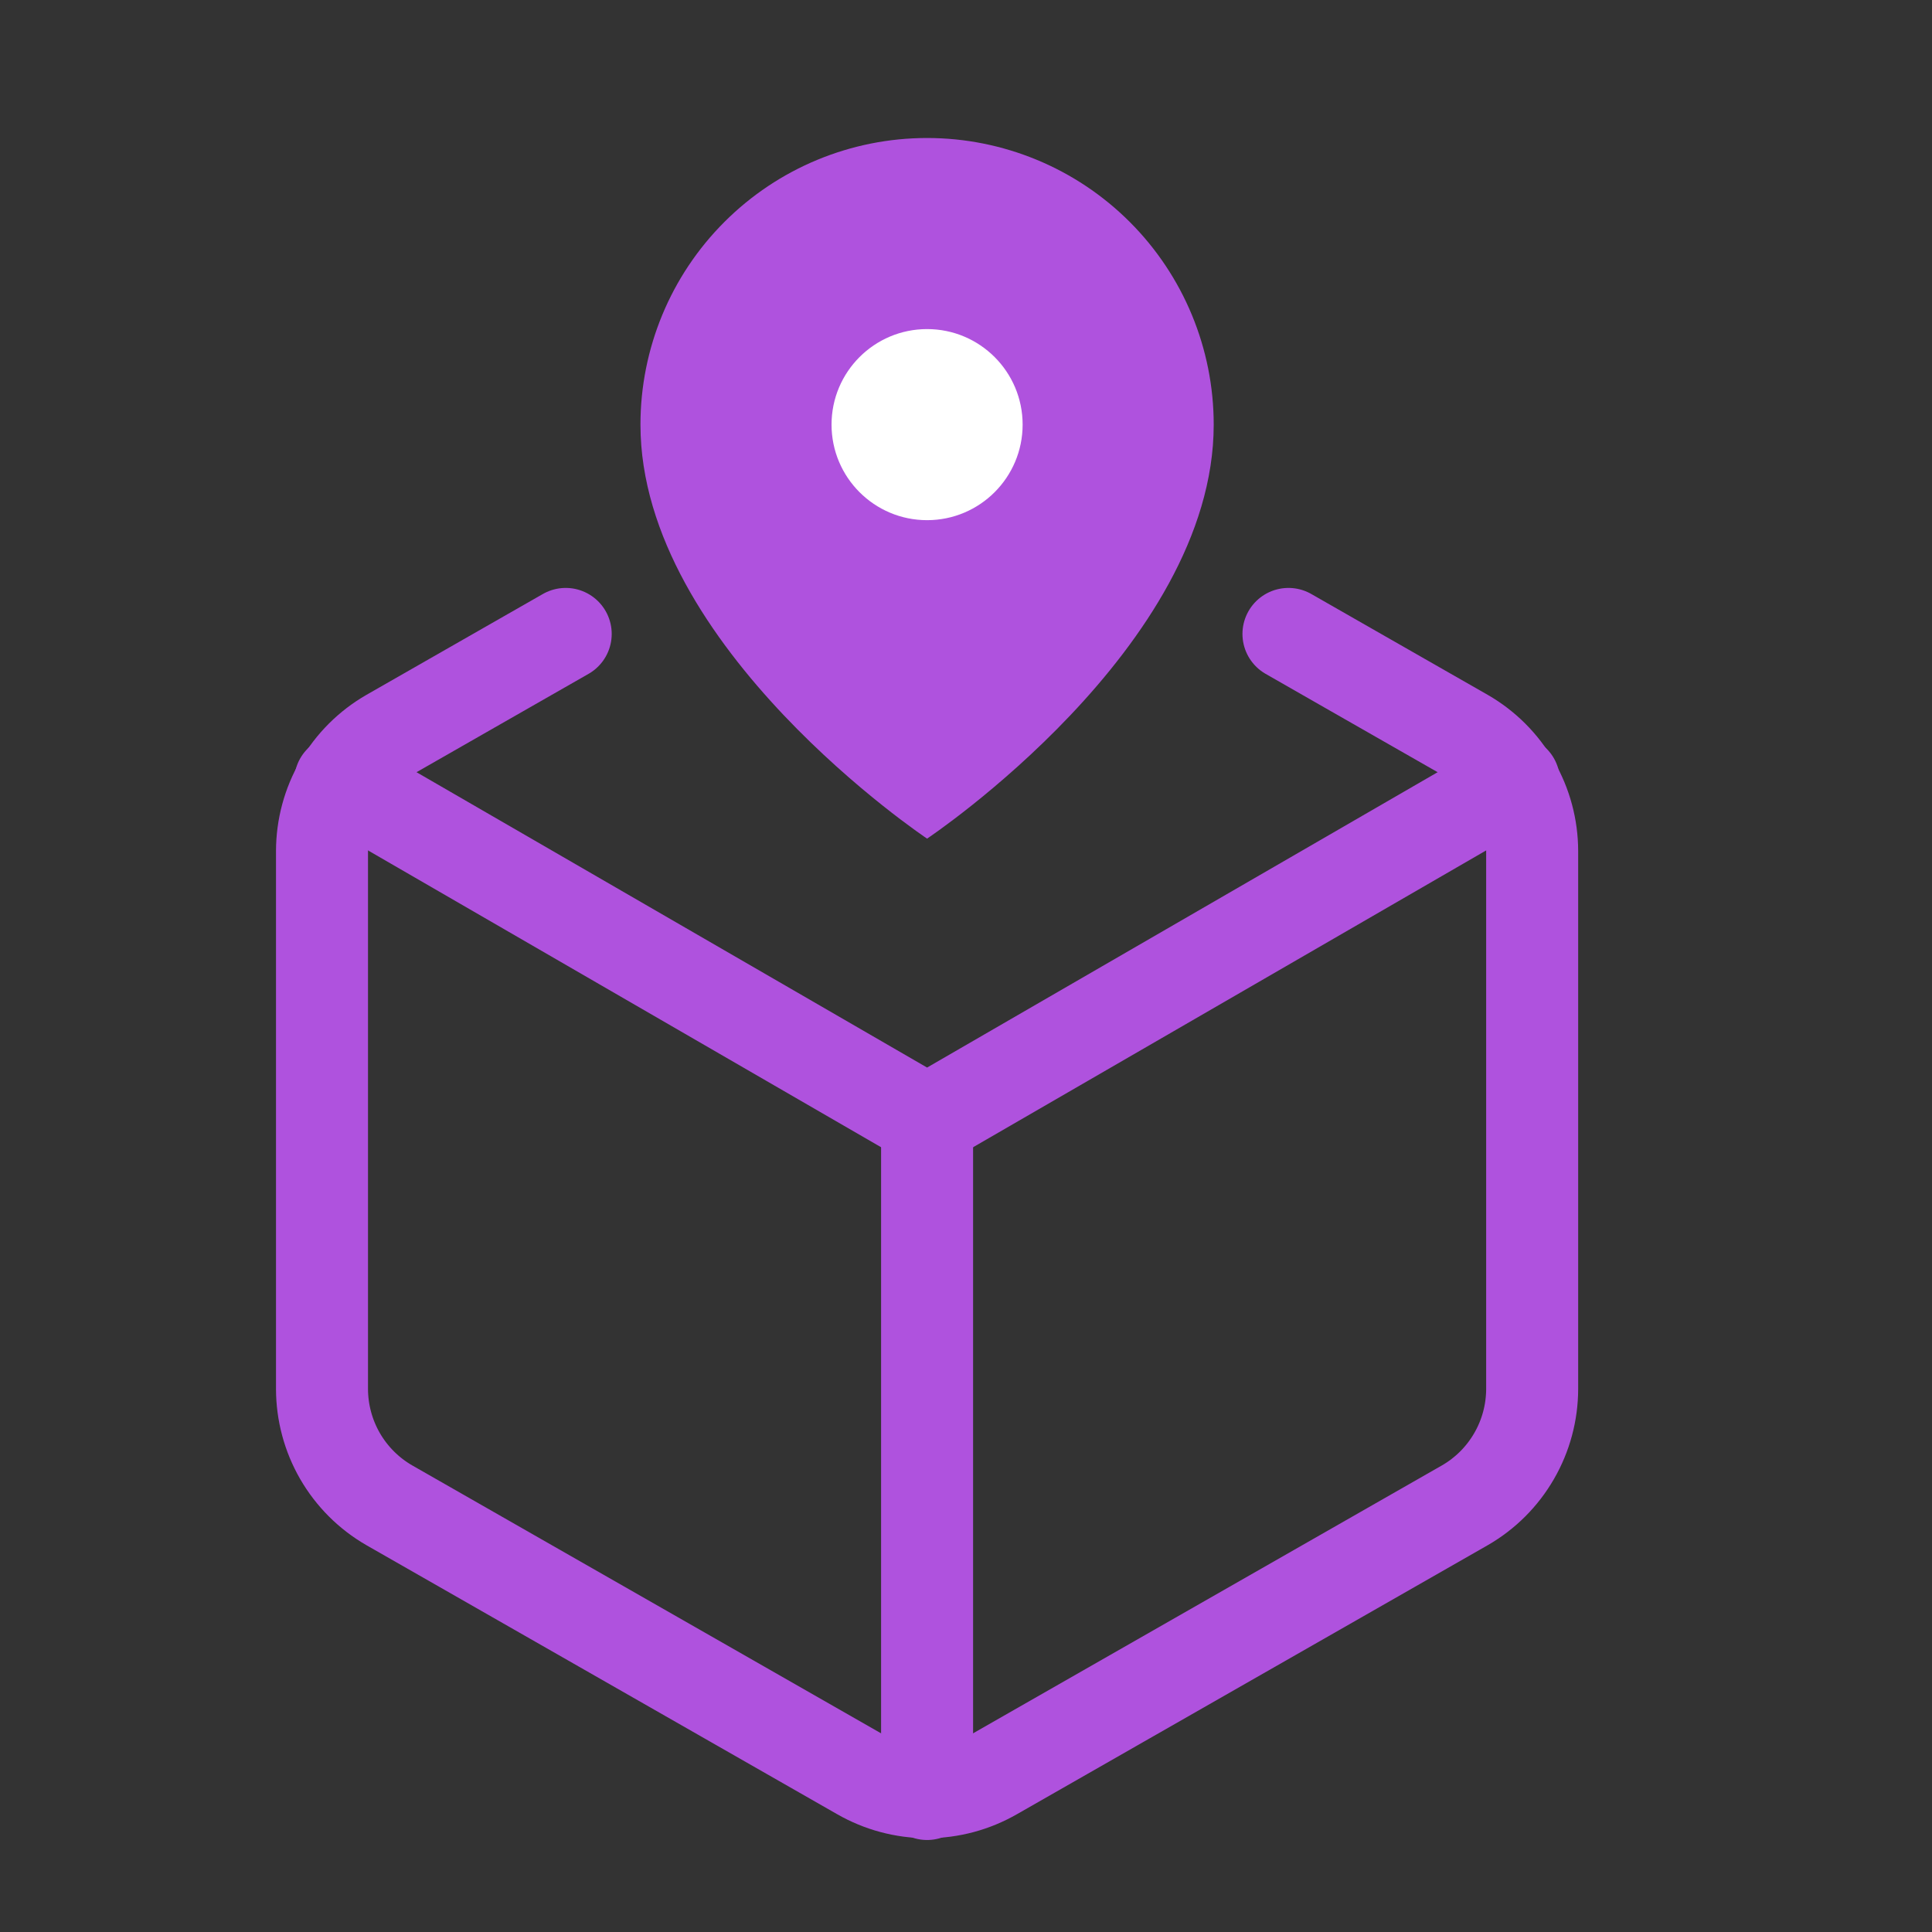
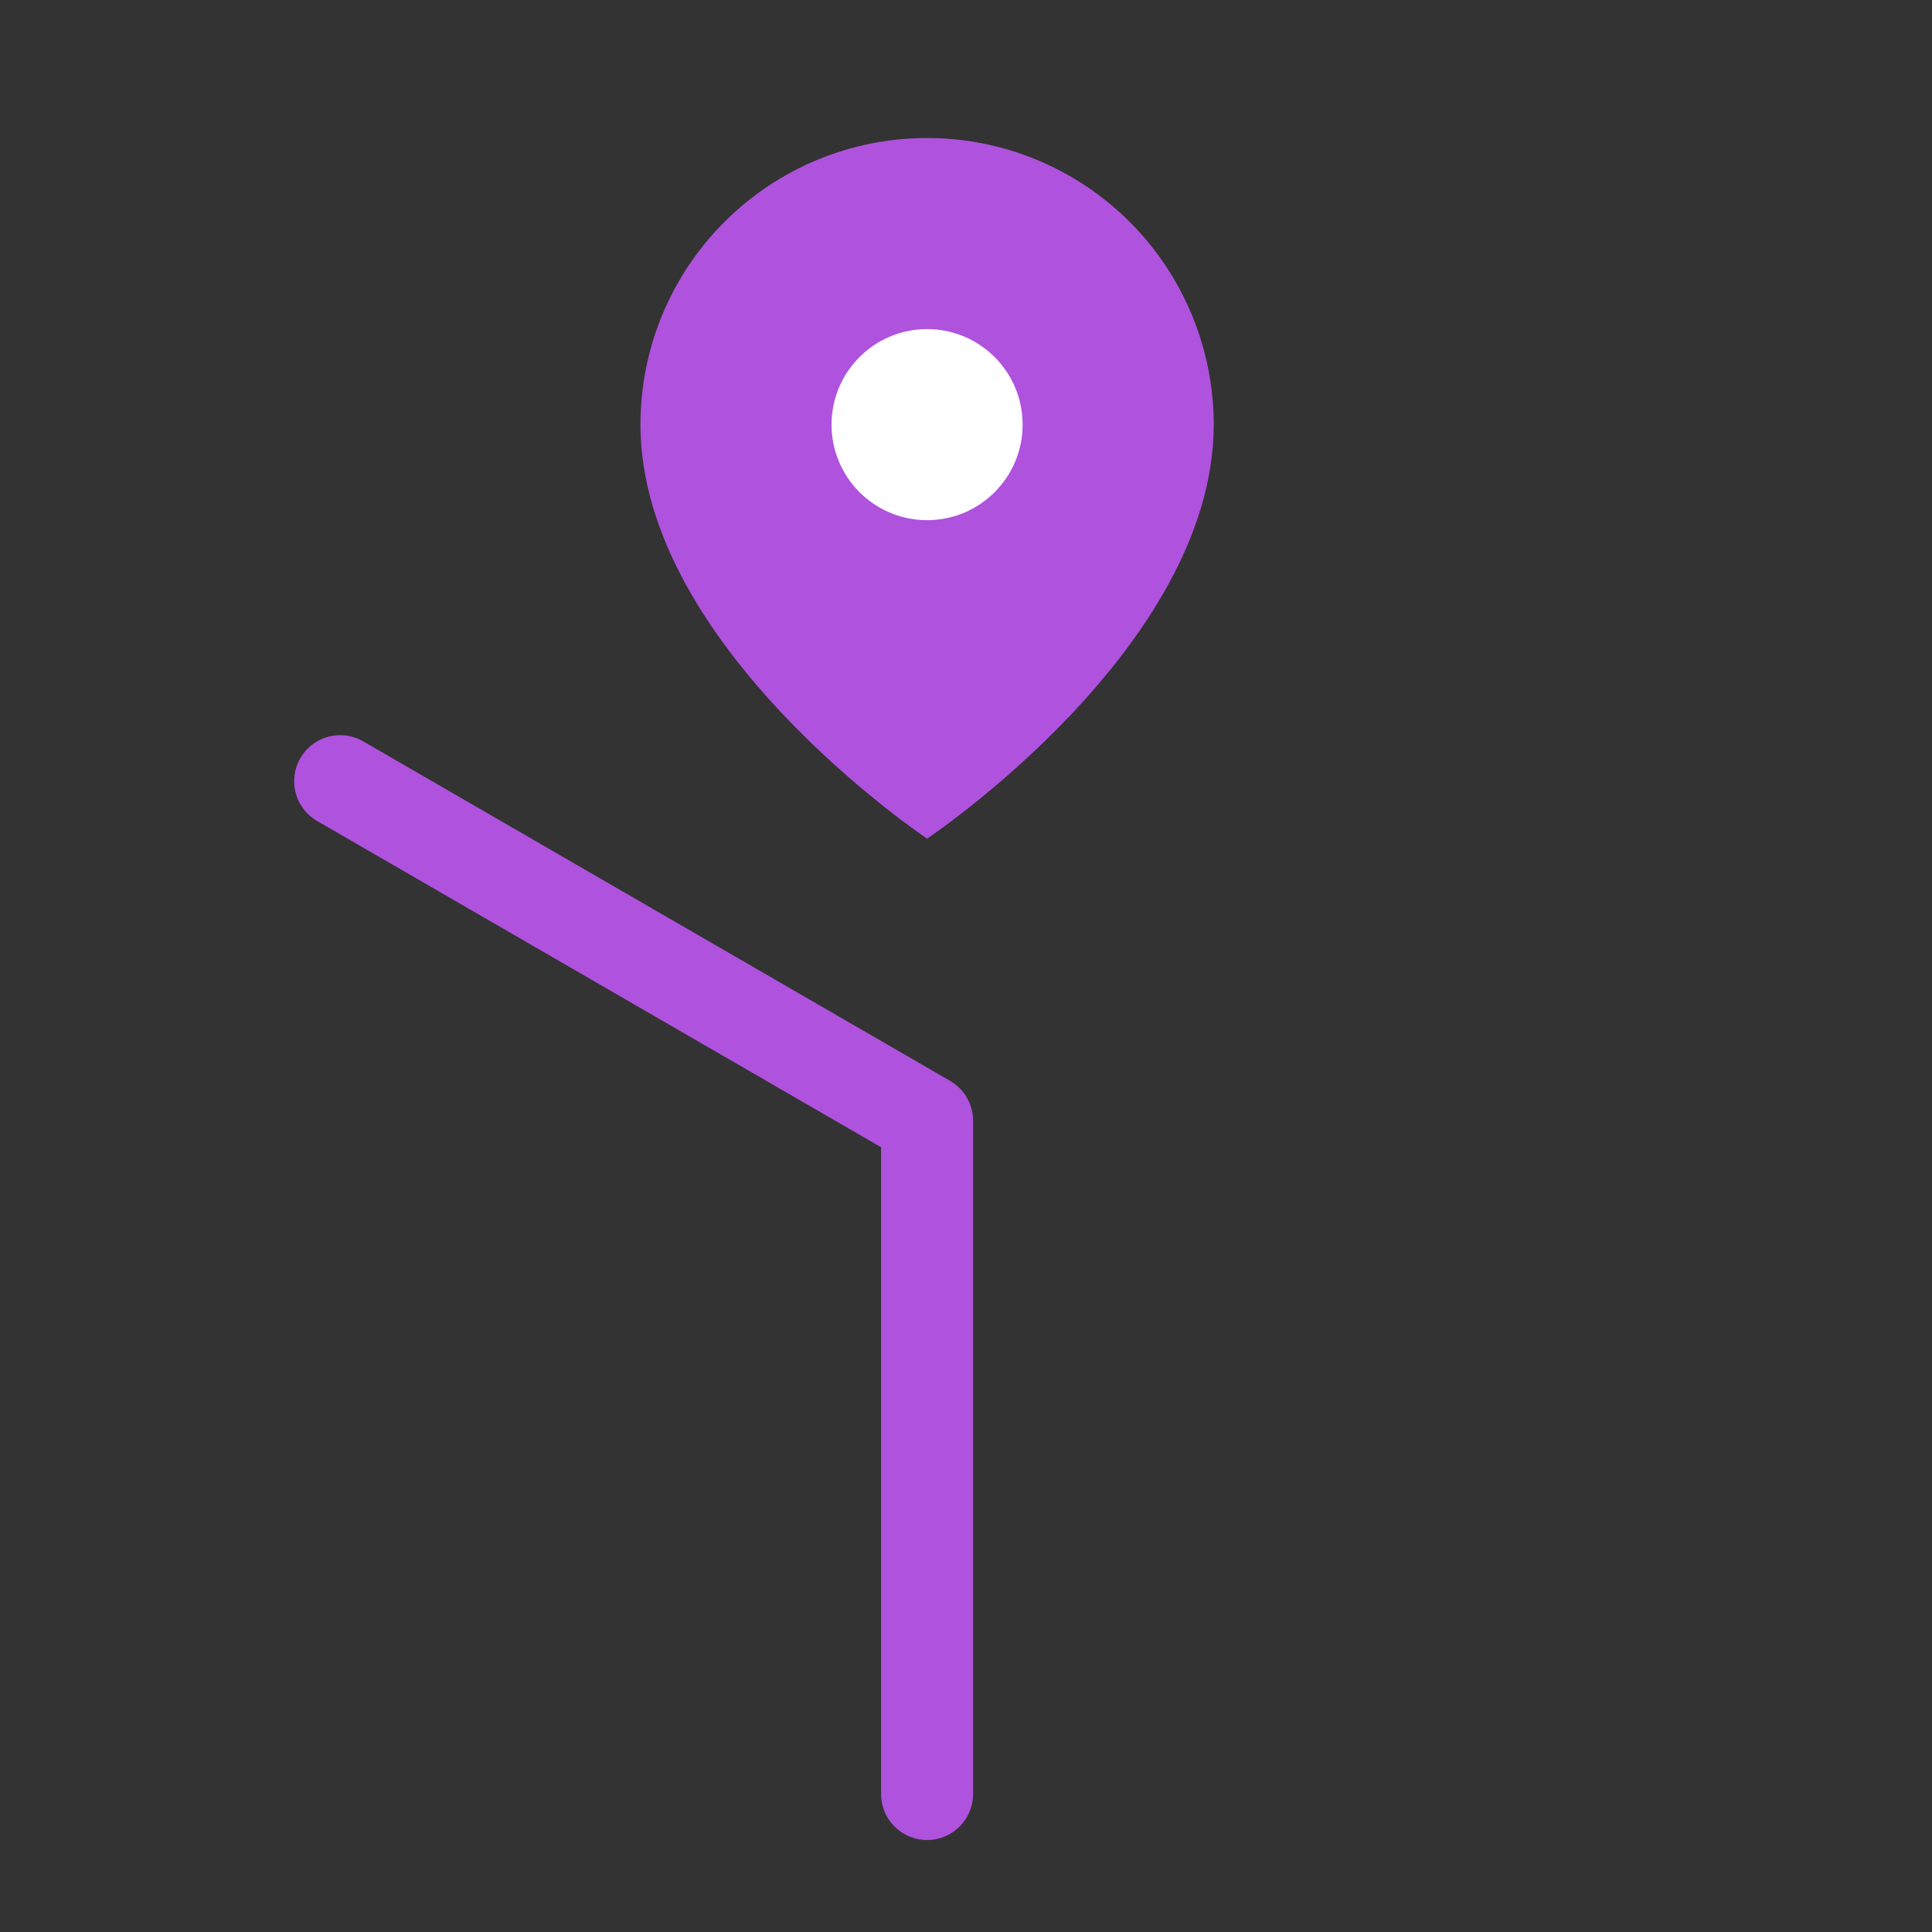
<svg xmlns="http://www.w3.org/2000/svg" width="42" height="42" viewBox="0 0 42 42" fill="none">
  <rect x="0" y="0" width="42" height="42" fill="#333333" stroke="none" />
-   <path d="M28.01 13.781L29.288 14.512L31.846 15.974C32.29 16.23 32.659 16.598 32.915 17.042C33.172 17.486 33.307 17.989 33.308 18.502V30.194C33.307 30.707 33.172 31.21 32.915 31.654C32.659 32.098 32.29 32.467 31.846 32.723L21.615 38.569C21.171 38.825 20.667 38.961 20.154 38.961C19.641 38.961 19.137 38.825 18.692 38.569L8.462 32.723C8.018 32.467 7.649 32.098 7.392 31.654C7.136 31.21 7.001 30.707 7 30.194V18.502C7.001 17.989 7.136 17.486 7.392 17.042C7.649 16.598 8.018 16.23 8.462 15.974L11.019 14.512L12.298 13.781" stroke="#AF52DE" stroke-width="2" stroke-linecap="round" stroke-linejoin="round" />
-   <path d="M7.395 16.982L20.154 24.363L32.913 16.982" stroke="#AF52DE" stroke-width="2" stroke-linecap="round" stroke-linejoin="round" />
+   <path d="M7.395 16.982L20.154 24.363" stroke="#AF52DE" stroke-width="2" stroke-linecap="round" stroke-linejoin="round" />
  <path d="M20.154 39L20.154 24.461" stroke="#AF52DE" stroke-width="2" stroke-linecap="round" stroke-linejoin="round" />
  <path d="M26.385 9.231C26.385 14.077 20.154 18.231 20.154 18.231C20.154 18.231 13.923 14.077 13.923 9.231C13.923 7.578 14.579 5.993 15.748 4.825C16.916 3.656 18.501 3 20.154 3C21.806 3 23.391 3.656 24.56 4.825C25.728 5.993 26.385 7.578 26.385 9.231Z" fill="#AF52DE" />
  <path d="M20.154 11.308C21.301 11.308 22.231 10.378 22.231 9.231C22.231 8.084 21.301 7.154 20.154 7.154C19.007 7.154 18.077 8.084 18.077 9.231C18.077 10.378 19.007 11.308 20.154 11.308Z" fill="white" />
</svg>